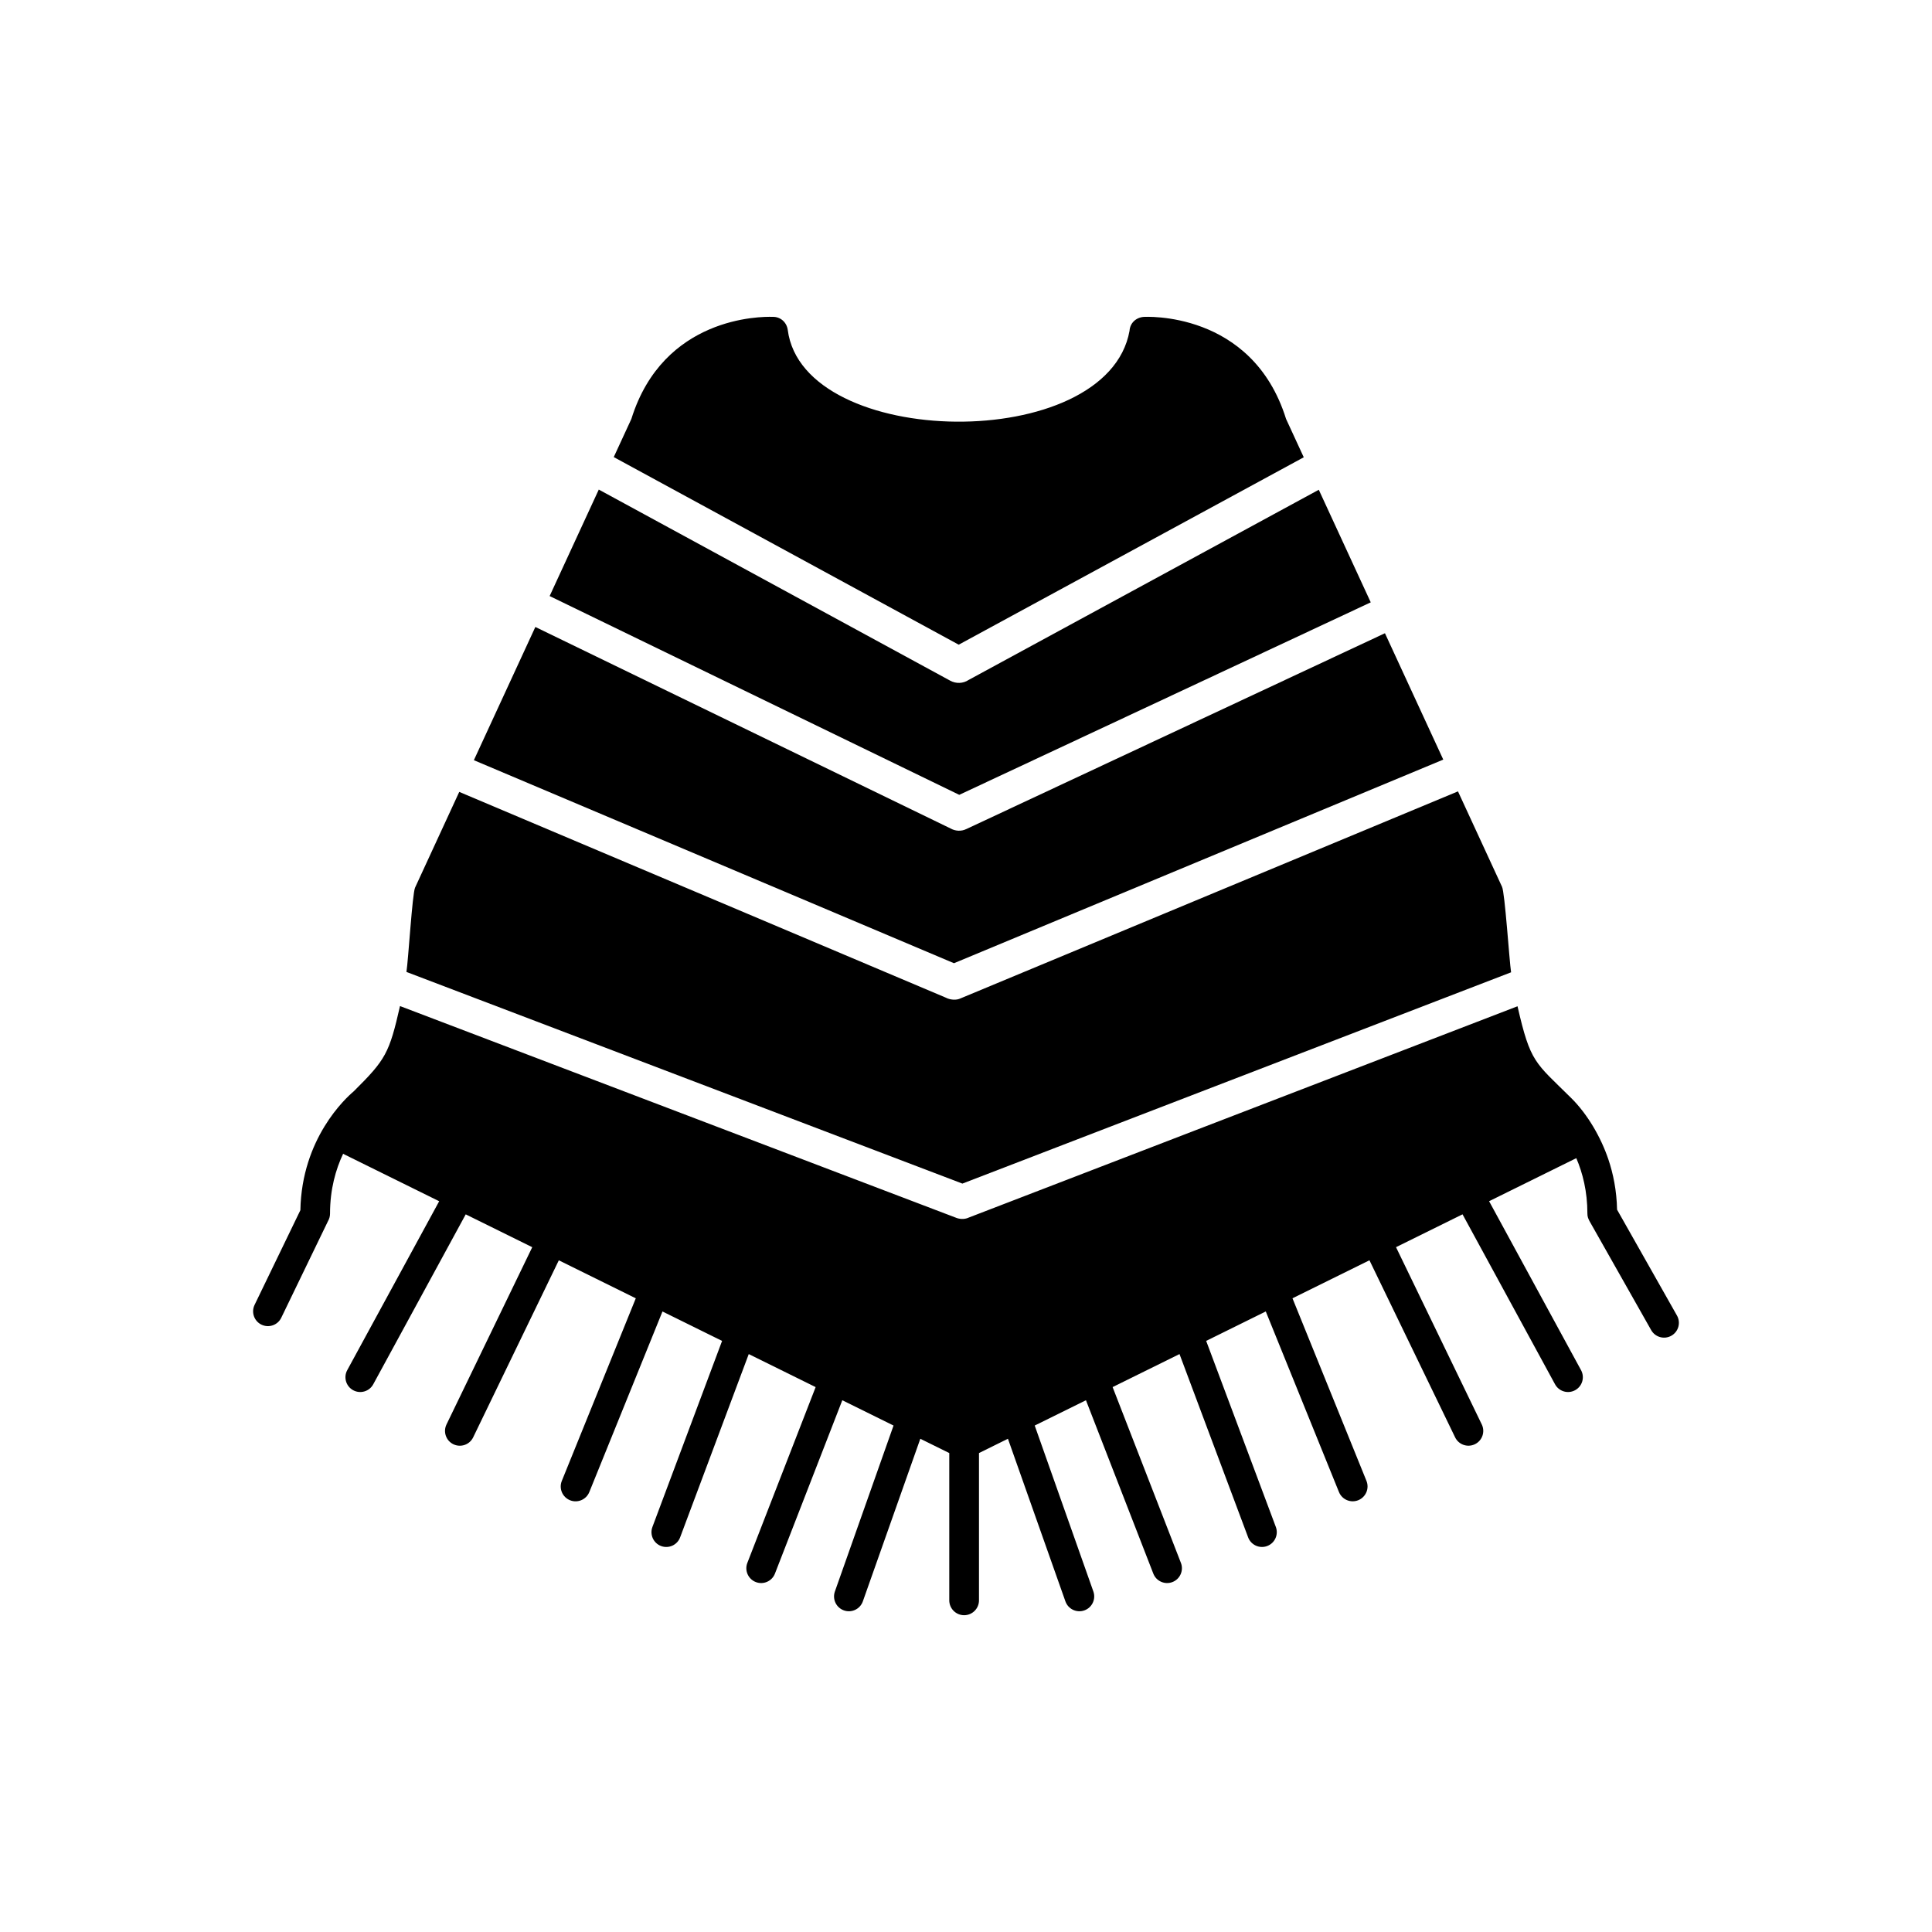
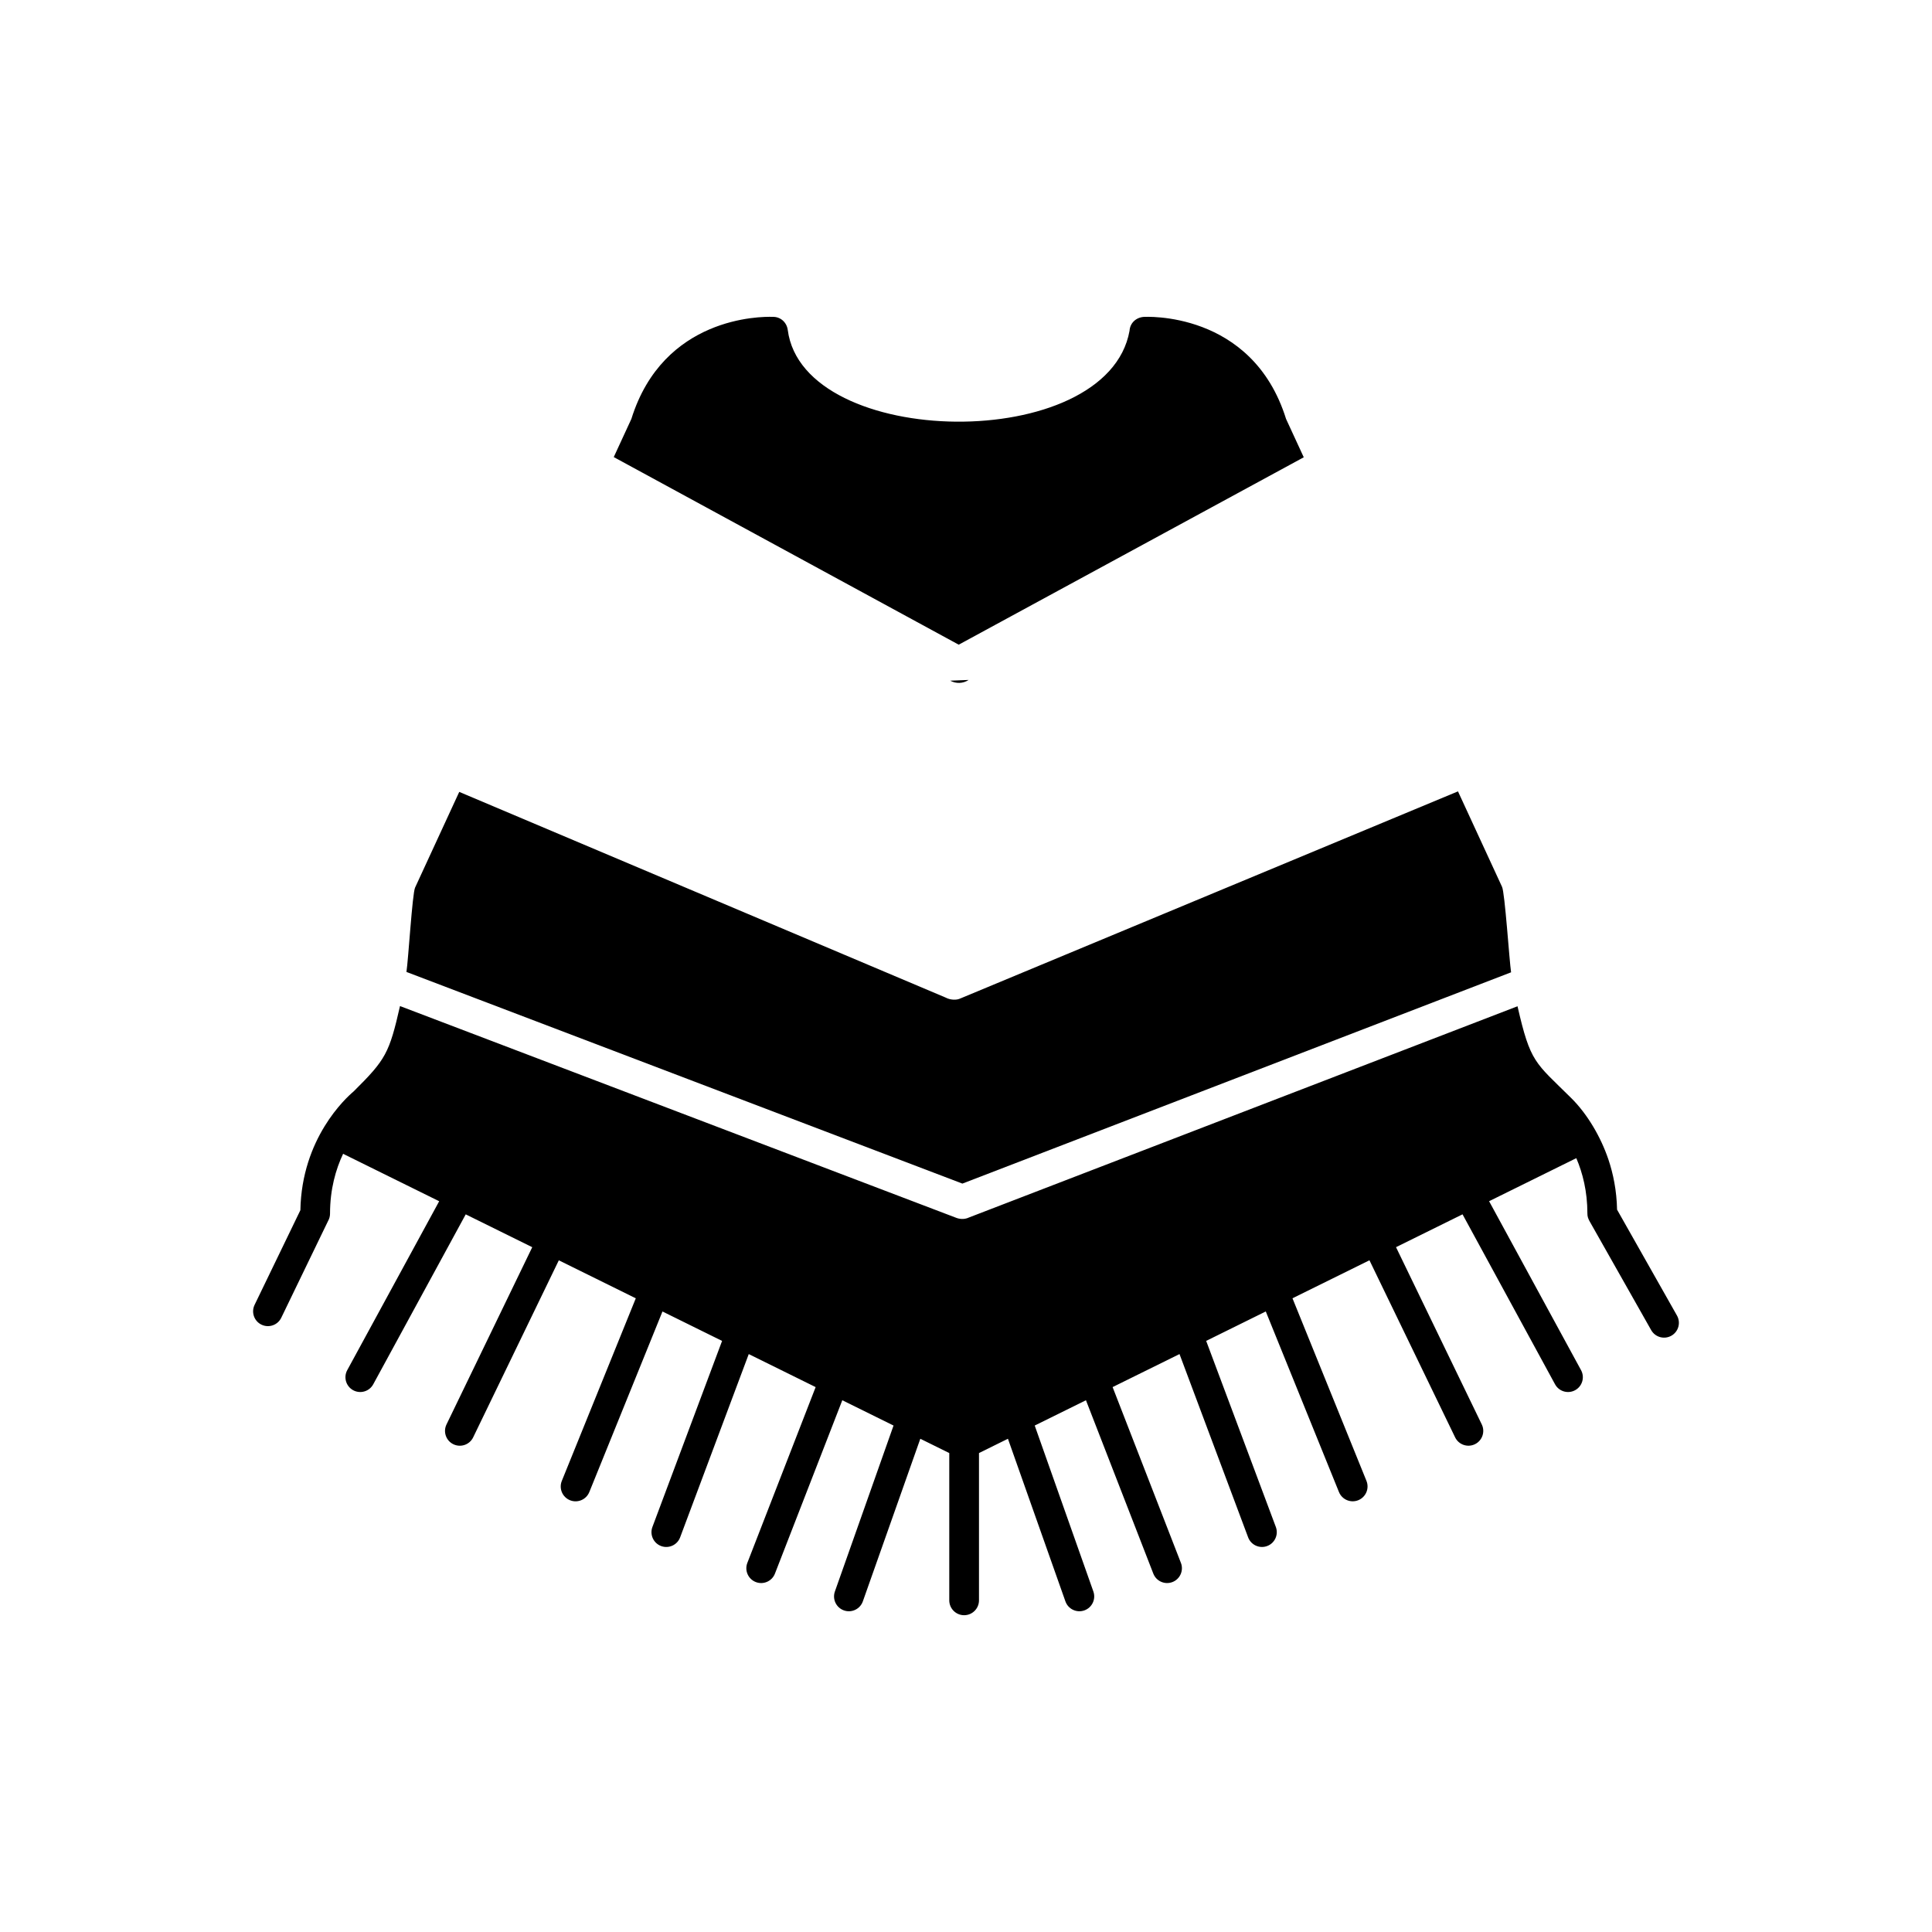
<svg xmlns="http://www.w3.org/2000/svg" fill="#000000" width="800px" height="800px" version="1.1" viewBox="144 144 512 512">
  <g fill-rule="evenodd">
    <path d="m311.32 255.02-4.668 10.113 91.418 49.715 91.438-49.664-4.691-10.164c-9.008-28.871-37.664-27.039-37.75-27.035-2.016 0.164-3.602 1.621-3.727 3.676-5.883 32.77-86.508 31.539-90.582-0.25-0.281-2.019-1.949-3.504-4.004-3.441-3.133-0.102-28.965-0.094-37.434 27.047z" />
-     <path d="m400.7 324.19c-1.477 0.977-3.336 1.039-4.887 0.195l-93.129-50.645-13.023 28.219 108.55 52.68 109.05-51.012-13.77-29.836-92.789 50.398z" />
-     <path d="m400.07 363.71c-1.301 0.648-2.902 0.559-4.156-0.156l-110.04-53.402-16.293 35.305 127.23 53.805 129.67-53.961-15.457-33.488-110.96 51.906z" />
+     <path d="m400.7 324.19c-1.477 0.977-3.336 1.039-4.887 0.195z" />
    <path d="m398.6 408.56c-1.156 0.594-2.844 0.418-3.965-0.18l-128.93-54.52-11.707 25.367c-0.73 1.57-1.785 19.086-2.285 22.348l147.33 56.09 145.41-55.992c-0.465-3.016-1.652-21.293-2.41-22.68l-11.664-25.27-131.78 54.84z" />
    <path d="m400.64 466.71c-1.07 0.465-2.352 0.41-3.414-0.047l-147.22-56.047c-2.848 12.473-3.75 14.16-12.285 22.617-2.152 1.816-13.762 12.465-14.117 31.48l-12.137 25.094c-0.941 1.953-0.125 4.301 1.828 5.242s4.301 0.125 5.242-1.828l12.402-25.645c0.332-0.578 0.523-1.246 0.523-1.961 0-6.469 1.527-11.746 3.465-15.844l25.461 12.57-24.363 44.762c-1.035 1.902-0.332 4.285 1.566 5.32 1.902 1.035 4.285 0.332 5.32-1.566l24.512-45.039 17.629 8.703-22.727 46.98c-0.941 1.953-0.125 4.301 1.828 5.242 1.953 0.941 4.301 0.125 5.242-1.828l22.699-46.918 20.398 10.07-19.605 48.391c-0.816 2.012 0.156 4.305 2.168 5.121s4.305-0.156 5.121-2.168l19.387-47.852 15.797 7.797-18.465 49.32c-0.754 2.027 0.277 4.289 2.305 5.043 2.027 0.754 4.289-0.277 5.043-2.305l18.184-48.566 17.727 8.75-18.102 46.59c-0.781 2.019 0.223 4.293 2.246 5.074 2.019 0.781 4.293-0.223 5.074-2.246l17.848-45.934 13.578 6.703-15.543 43.98c-0.723 2.047 0.352 4.289 2.398 5.012s4.289-0.352 5.012-2.398l15.23-43.09 7.672 3.789v39.035c0 2.172 1.762 3.938 3.938 3.938 2.172 0 3.938-1.762 3.938-3.938v-39.035l7.672-3.789 15.23 43.09c0.723 2.047 2.965 3.121 5.012 2.398s3.121-2.965 2.398-5.012l-15.543-43.98 13.578-6.703 17.848 45.934c0.781 2.019 3.055 3.027 5.074 2.246s3.027-3.055 2.246-5.074l-18.102-46.594 17.727-8.75 18.184 48.566c0.754 2.027 3.016 3.062 5.043 2.305 2.027-0.754 3.062-3.016 2.305-5.043l-18.465-49.32 15.797-7.801 19.391 47.852c0.816 2.012 3.109 2.984 5.121 2.168 2.012-0.816 2.984-3.109 2.168-5.121l-19.605-48.391 20.398-10.07 22.699 46.918c0.941 1.953 3.289 2.773 5.242 1.828 1.953-0.941 2.773-3.289 1.828-5.242l-22.73-46.98 17.629-8.703 24.516 45.043c1.035 1.902 3.418 2.606 5.32 1.566 1.902-1.035 2.606-3.418 1.566-5.32l-24.363-44.766 23.109-11.41c1.68 3.91 2.938 8.793 2.941 14.66-0.004 0.793 0.184 1.27 0.523 1.961l16.383 28.957c1.07 1.887 3.465 2.547 5.352 1.477 1.887-1.07 2.547-3.465 1.477-5.352l-15.871-28.055c-0.109-5.039-1.008-9.488-2.309-13.336-1.922-5.695-5.434-11.883-9.863-16.262-9.613-9.512-10.77-9.27-14.211-24.301l-145.51 56.027z" />
  </g>
</svg>